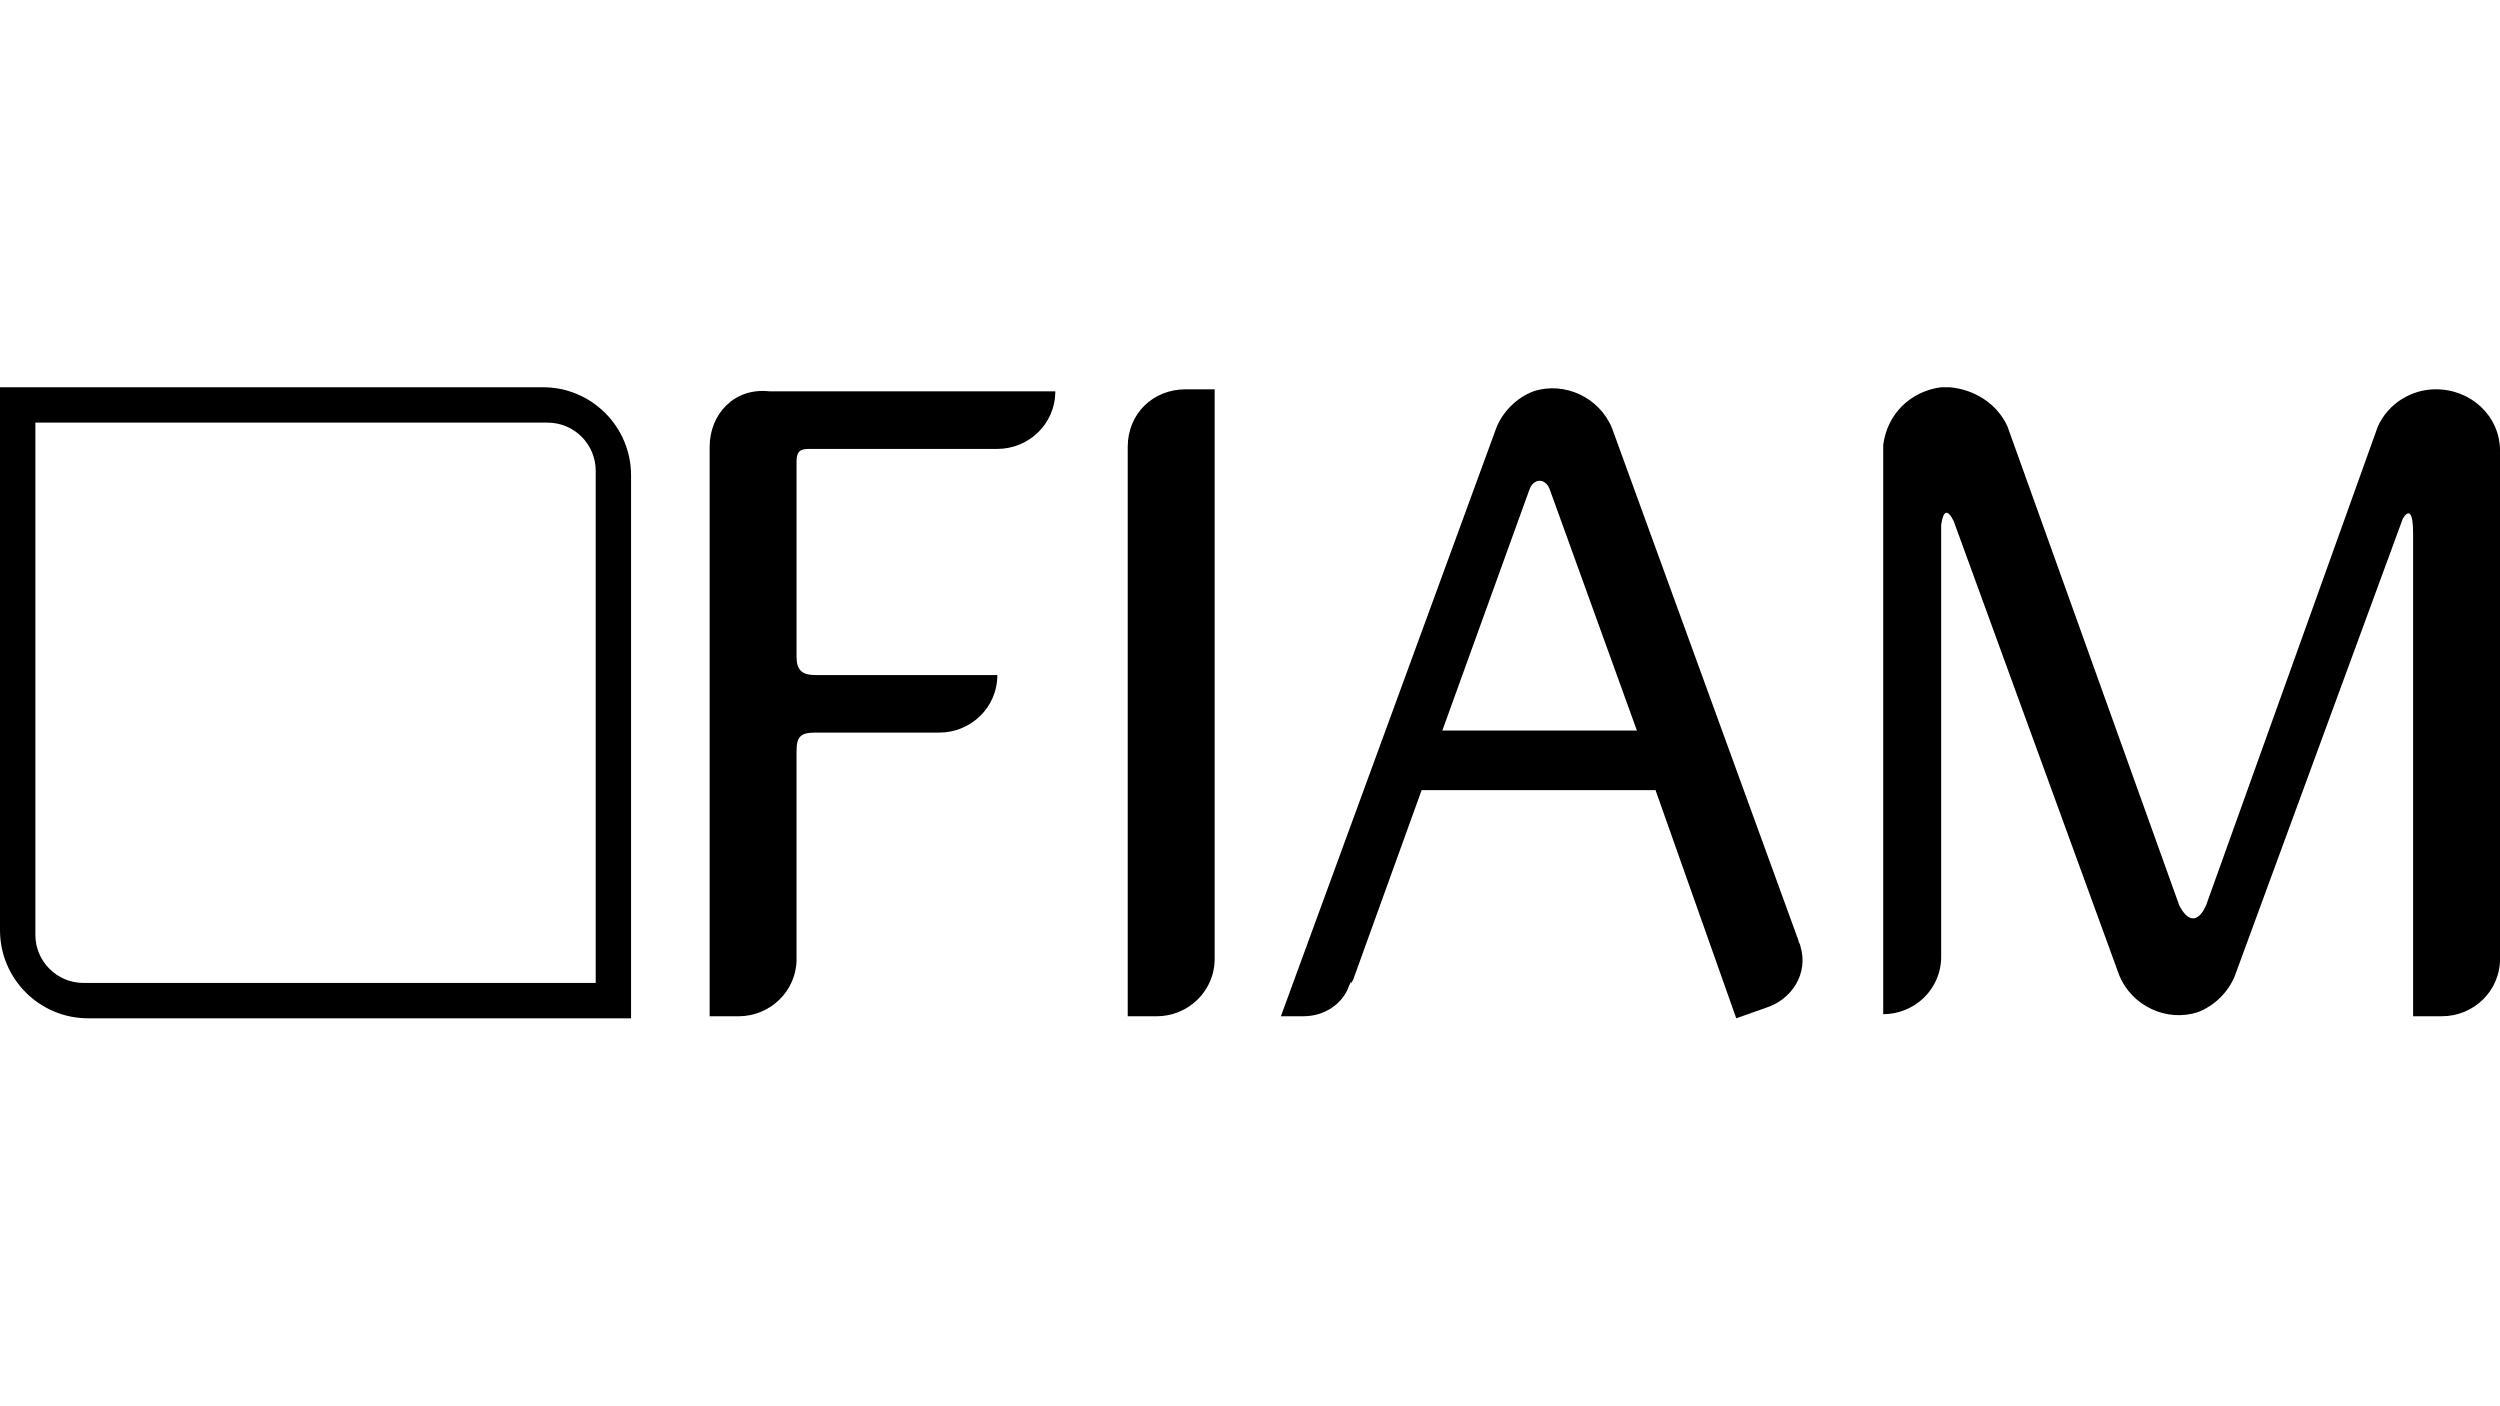
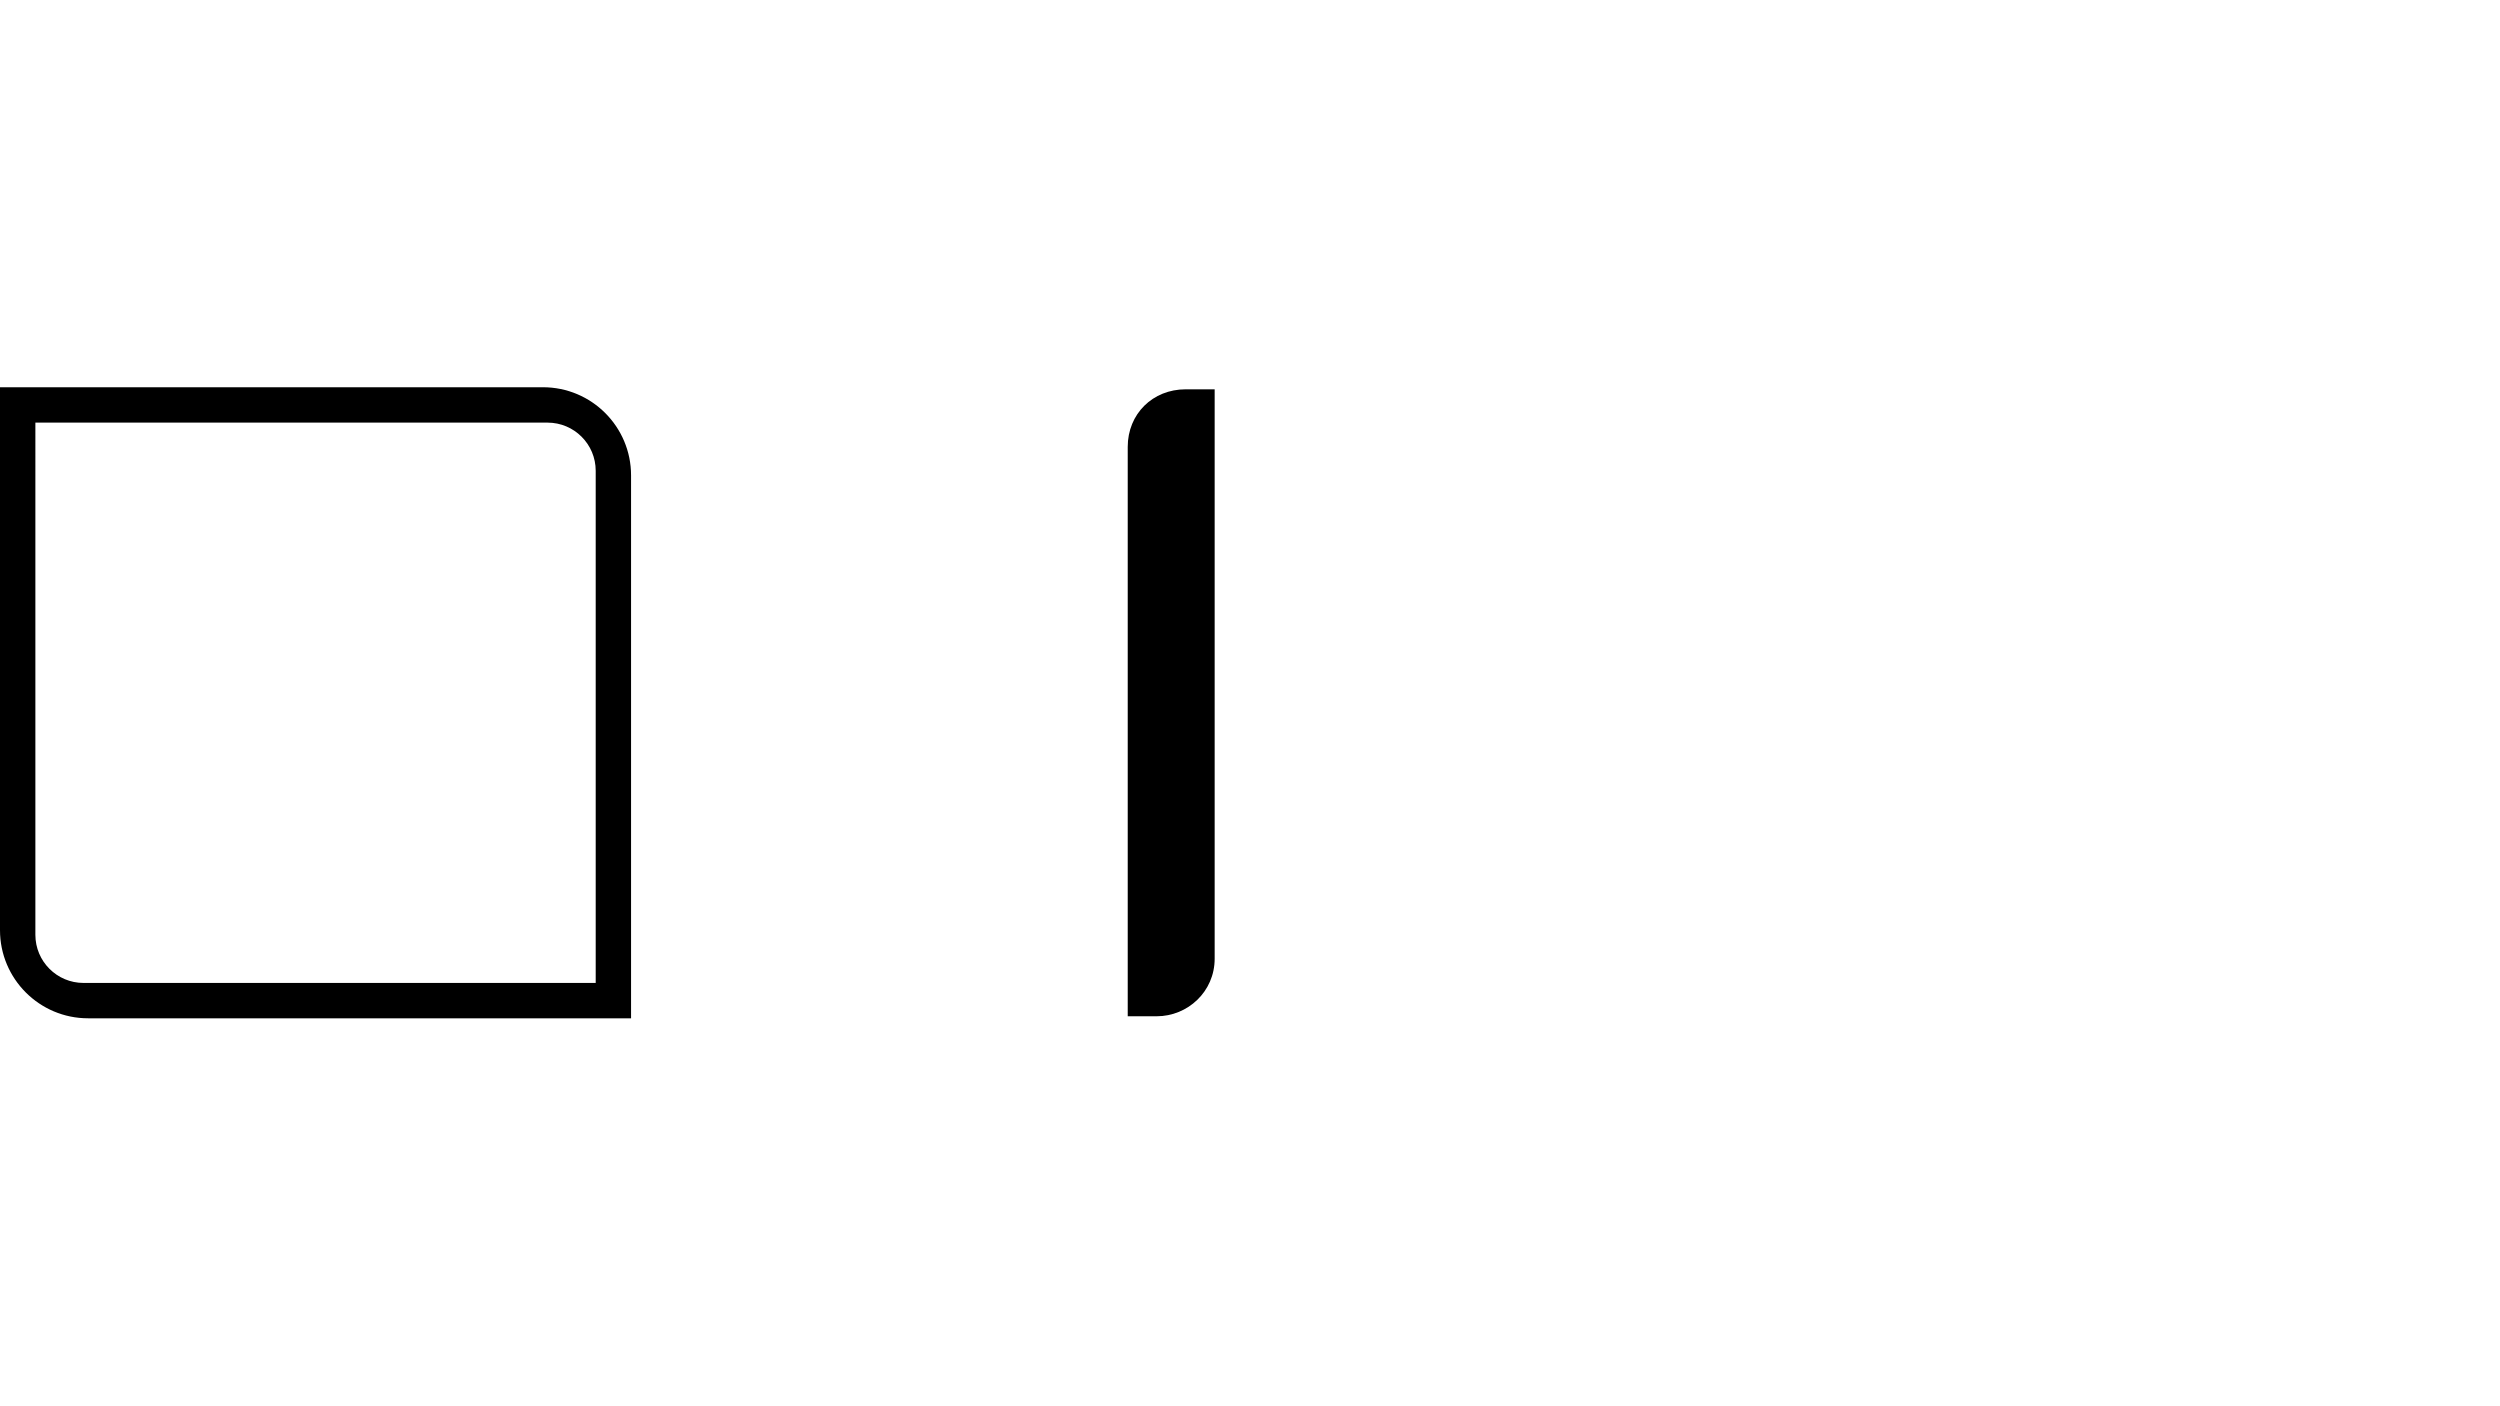
<svg xmlns="http://www.w3.org/2000/svg" id="a" viewBox="0 0 1366 768">
  <g>
-     <path d="m435.23,523.84v-113.44c0-7.86,2.26-10.11,10.18-10.11h67.86c16.96,0,31.67-13.48,31.67-31.45h-99.52c-7.92,0-10.18-3.37-10.18-10.11v-106.7c0-5.62,2.26-6.74,6.79-6.74h102.92c16.96,0,31.67-13.48,31.67-31.45h-156.07c-19.23-2.25-32.8,12.36-32.8,30.33v311.12h15.83c16.96,0,31.67-13.48,31.67-31.45Z" />
    <path d="m663.69,523.84V212.72h-15.83c-18.09,0-31.67,13.48-31.67,31.45v311.12h15.83c16.96,0,31.67-13.48,31.67-31.45Z" />
-     <path d="m737.2,538.44l1.13-2.25v1.12l1.13-2.25,37.32-103.33h127.8l44.11,124.67,15.83-5.62c14.7-4.49,23.75-19.09,19.23-33.7,0-1.12-1.13-2.25-1.13-3.37l-101.78-279.67c-6.79-16.85-26.01-25.83-42.98-20.22-9.05,3.37-16.96,11.23-20.36,20.22l-117.62,321.23h12.44c11.31,0,21.49-6.74,24.88-16.85Zm98.39-270.69c2.26-6.74,9.05-6.74,11.31,0l47.5,131.41h-106.31l47.5-131.41Z" />
-     <path d="m1060.65,522.71v-235.87c1.13-7.86,3.39-8.99,6.79-2.25l90.48,248.22c6.79,16.85,26.01,25.83,42.98,20.22,9.05-3.37,16.96-11.23,20.36-20.22l91.61-249.35c3.39-5.62,5.65-3.37,5.65,7.86v263.95h15.83c16.96,0,31.67-13.48,31.67-31.45V246.41c0-19.09-15.83-33.7-35.06-33.7-13.57,0-26.01,7.86-31.67,20.22l-93.87,261.7c-4.52,10.11-10.18,8.99-14.7,0l-93.87-261.7c-5.65-12.36-18.09-20.22-31.67-21.34h-4.52c-16.96,2.25-29.4,14.6-31.67,31.45v311.12c16.96,0,31.67-13.48,31.67-31.45Z" />
  </g>
-   <path d="m296.66,211.59H0v296.66c0,26.59,21.56,48.15,48.15,48.15h296.66v-296.66c0-26.59-21.56-48.15-48.15-48.15Zm28.82,325.49H45.64c-14.53,0-26.31-11.78-26.31-26.31V230.92h279.85c14.53,0,26.31,11.78,26.31,26.31v279.85Z" />
+   <path d="m296.66,211.59H0v296.66c0,26.59,21.56,48.15,48.15,48.15h296.66v-296.66c0-26.59-21.56-48.15-48.15-48.15m28.82,325.49H45.64c-14.53,0-26.31-11.78-26.31-26.31V230.92h279.85c14.53,0,26.31,11.78,26.31,26.31v279.85Z" />
</svg>